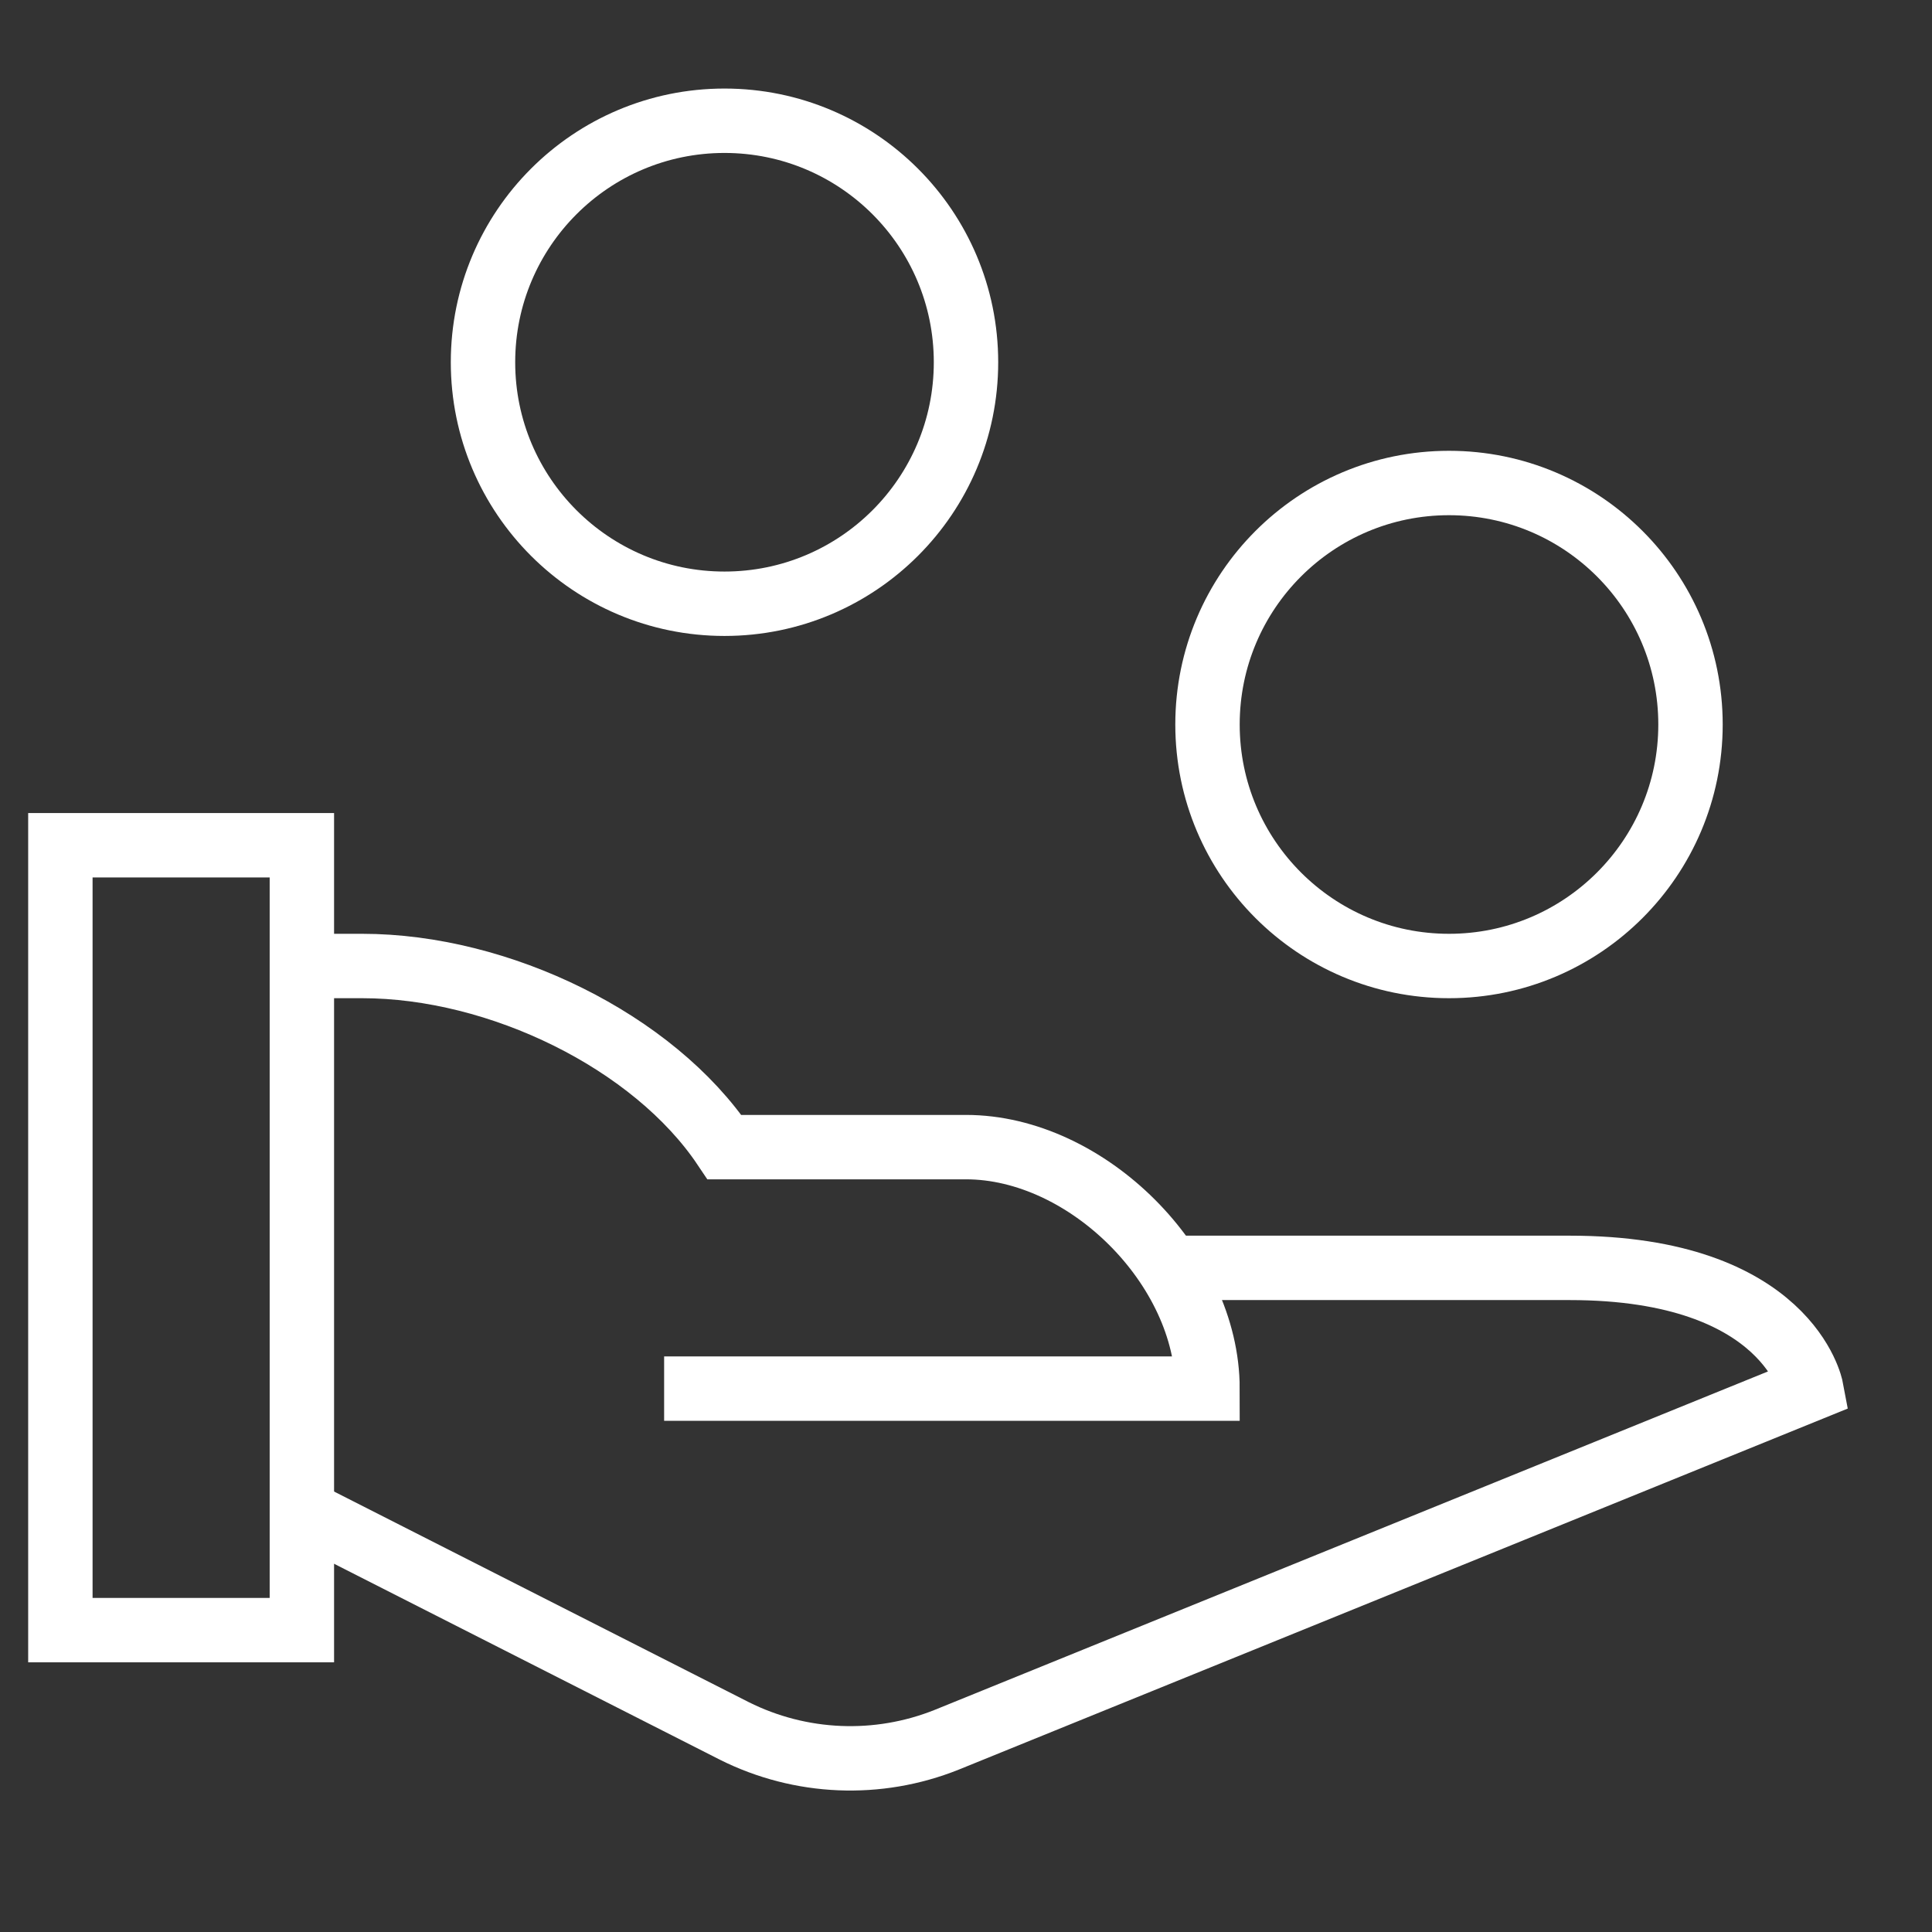
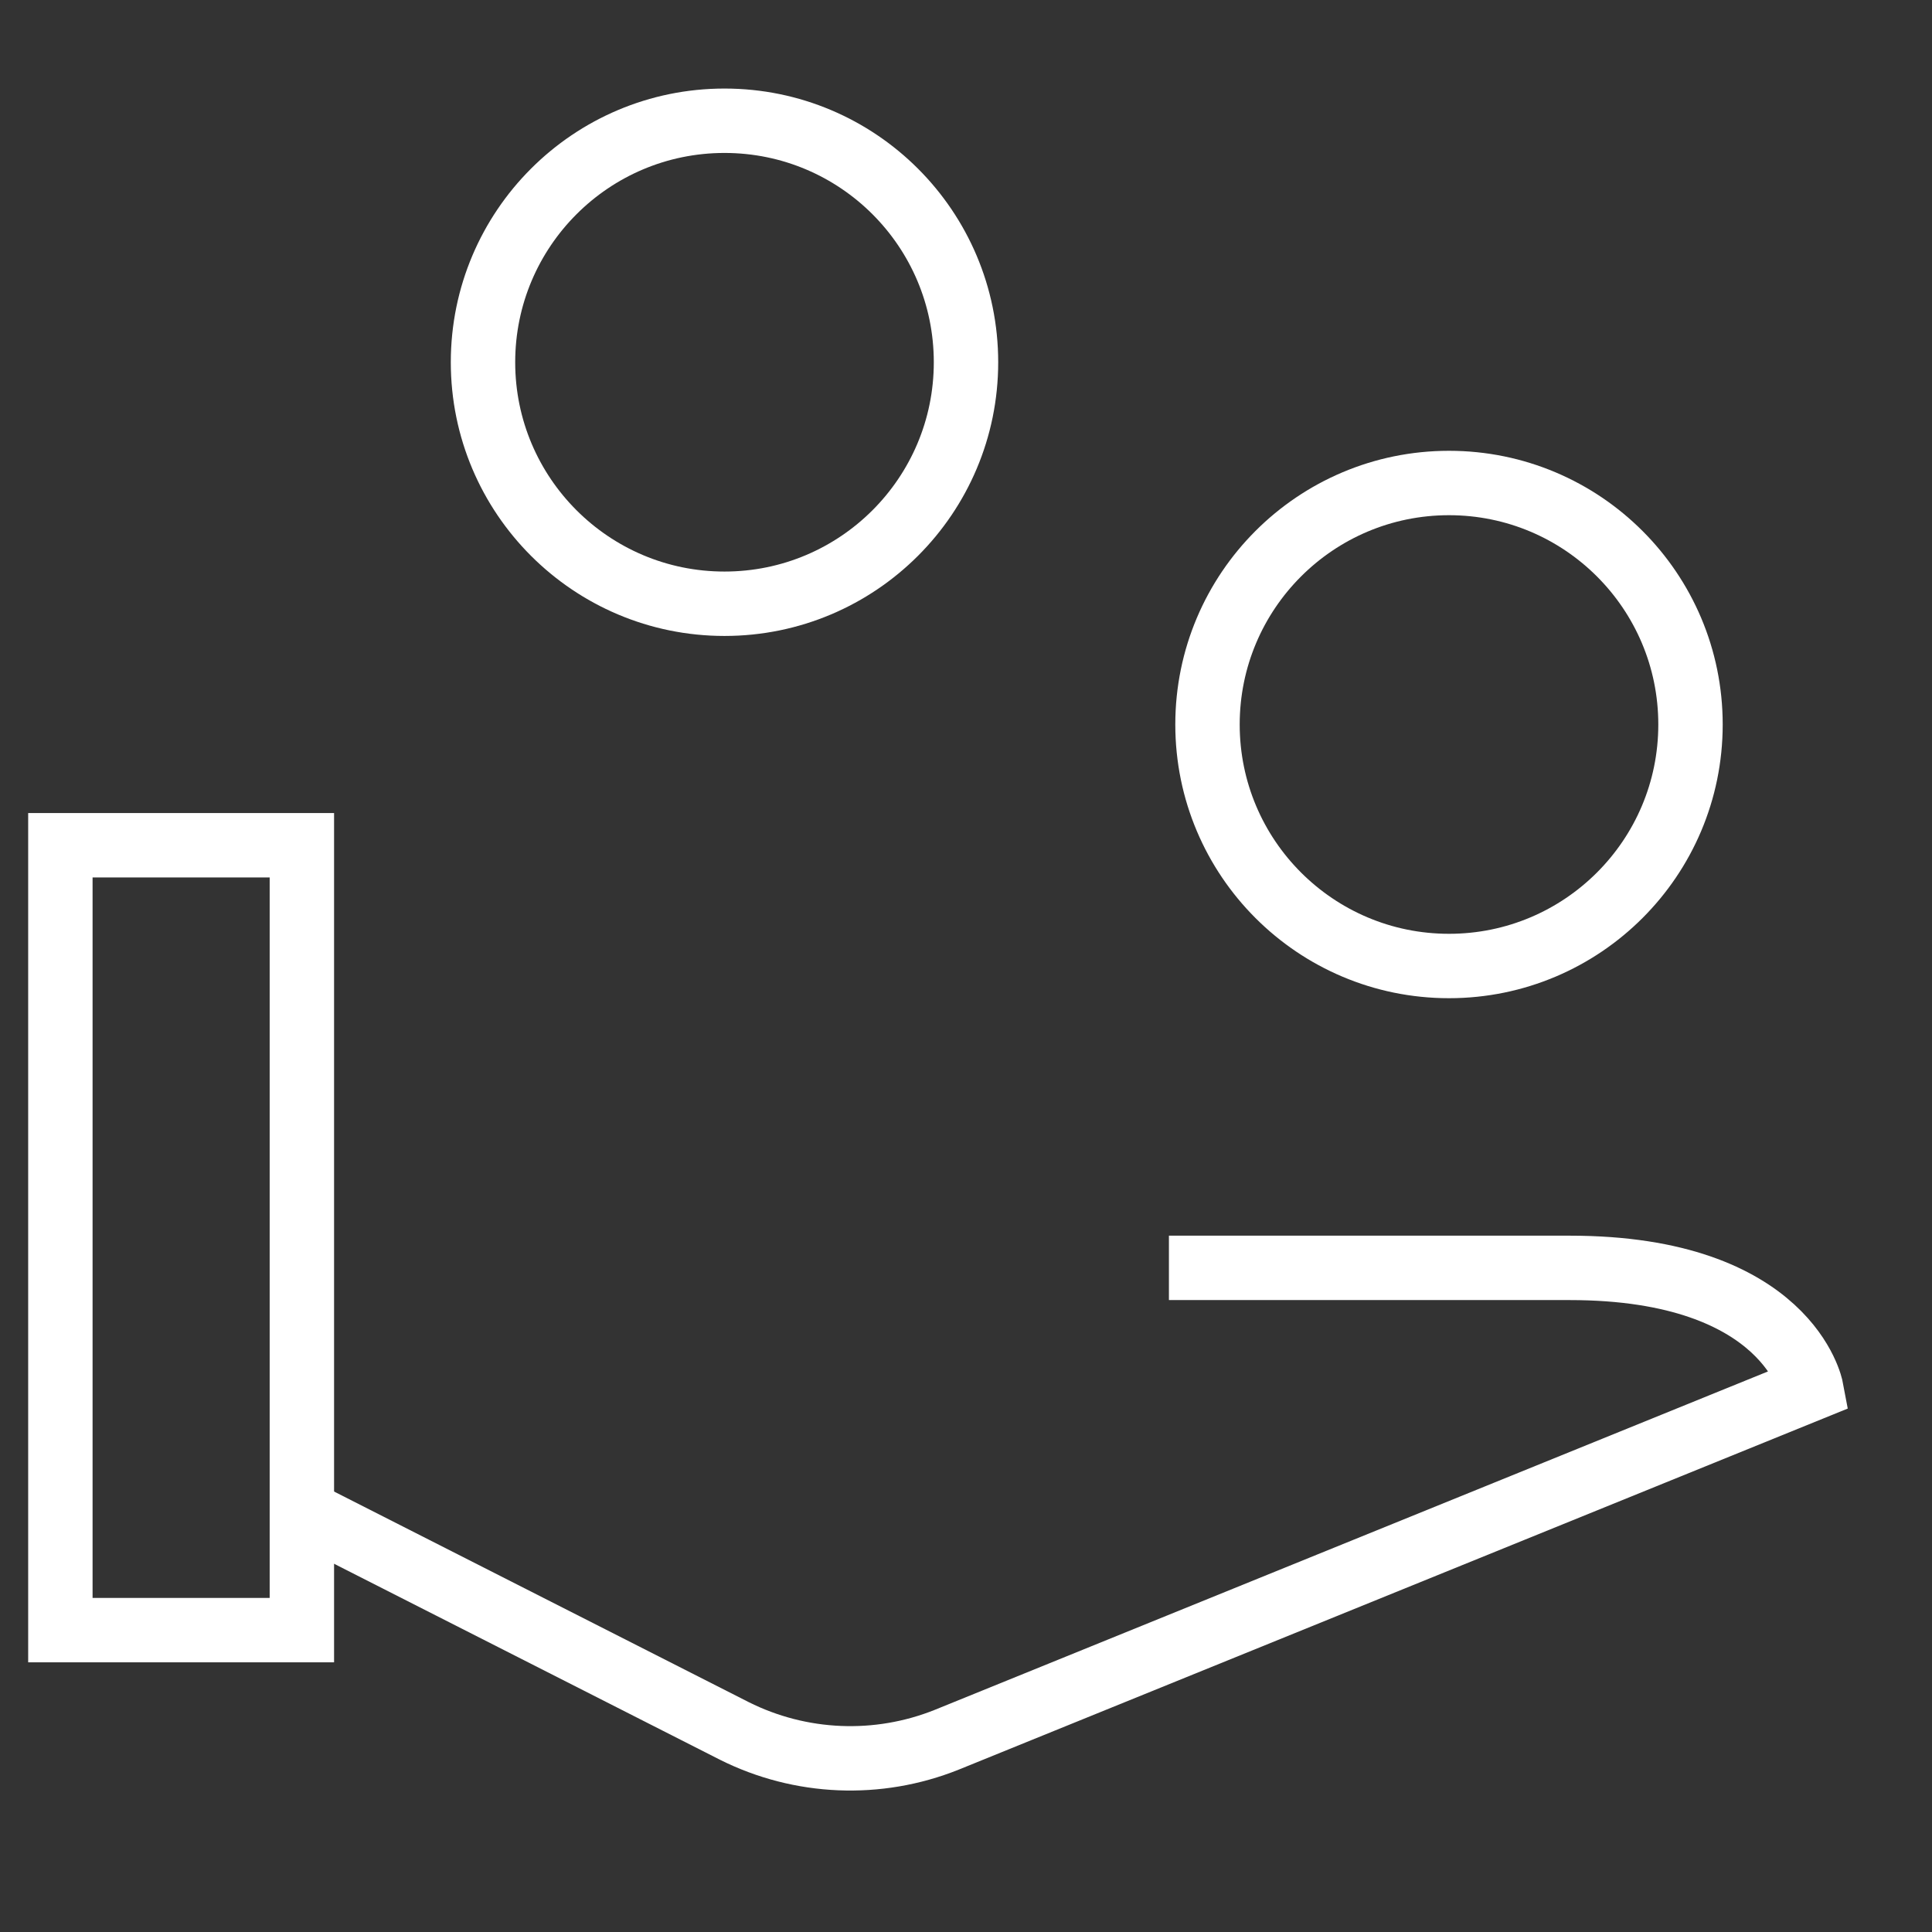
<svg xmlns="http://www.w3.org/2000/svg" width="60" height="60" viewBox="0 0 60 60" fill="none">
  <rect x="0" y="0" width="60" height="60" fill="#333333" stroke="none" />
-   <path d="M9.375 30H11.25C15.502 30 20.299 32.338 22.5 35.625H30C33.763 35.625 37.5 39.362 37.5 43.125H20.625" stroke="white" stroke-width="2" stroke-miterlimit="10" />
  <path d="M36.302 39.375H48.75C55.547 39.375 56.25 43.125 56.25 43.125L29.4 54.03C27.264 54.885 24.864 54.786 22.806 53.756L9.375 46.935" stroke="white" stroke-width="2" stroke-miterlimit="10" />
  <path d="M45 30C49.142 30 52.5 26.642 52.5 22.5C52.5 18.358 49.142 15 45 15C40.858 15 37.5 18.358 37.5 22.5C37.5 26.642 40.858 30 45 30Z" stroke="white" stroke-width="2" stroke-miterlimit="10" stroke-linecap="square" />
  <path d="M9.375 26.25H1.875V50.625H9.375V26.25Z" stroke="white" stroke-width="2" stroke-miterlimit="10" stroke-linecap="square" />
  <path d="M22.5 18.75C26.642 18.75 30 15.392 30 11.25C30 7.108 26.642 3.75 22.5 3.75C18.358 3.75 15 7.108 15 11.25C15 15.392 18.358 18.75 22.5 18.75Z" stroke="white" stroke-width="2" stroke-miterlimit="10" stroke-linecap="square" />
</svg>